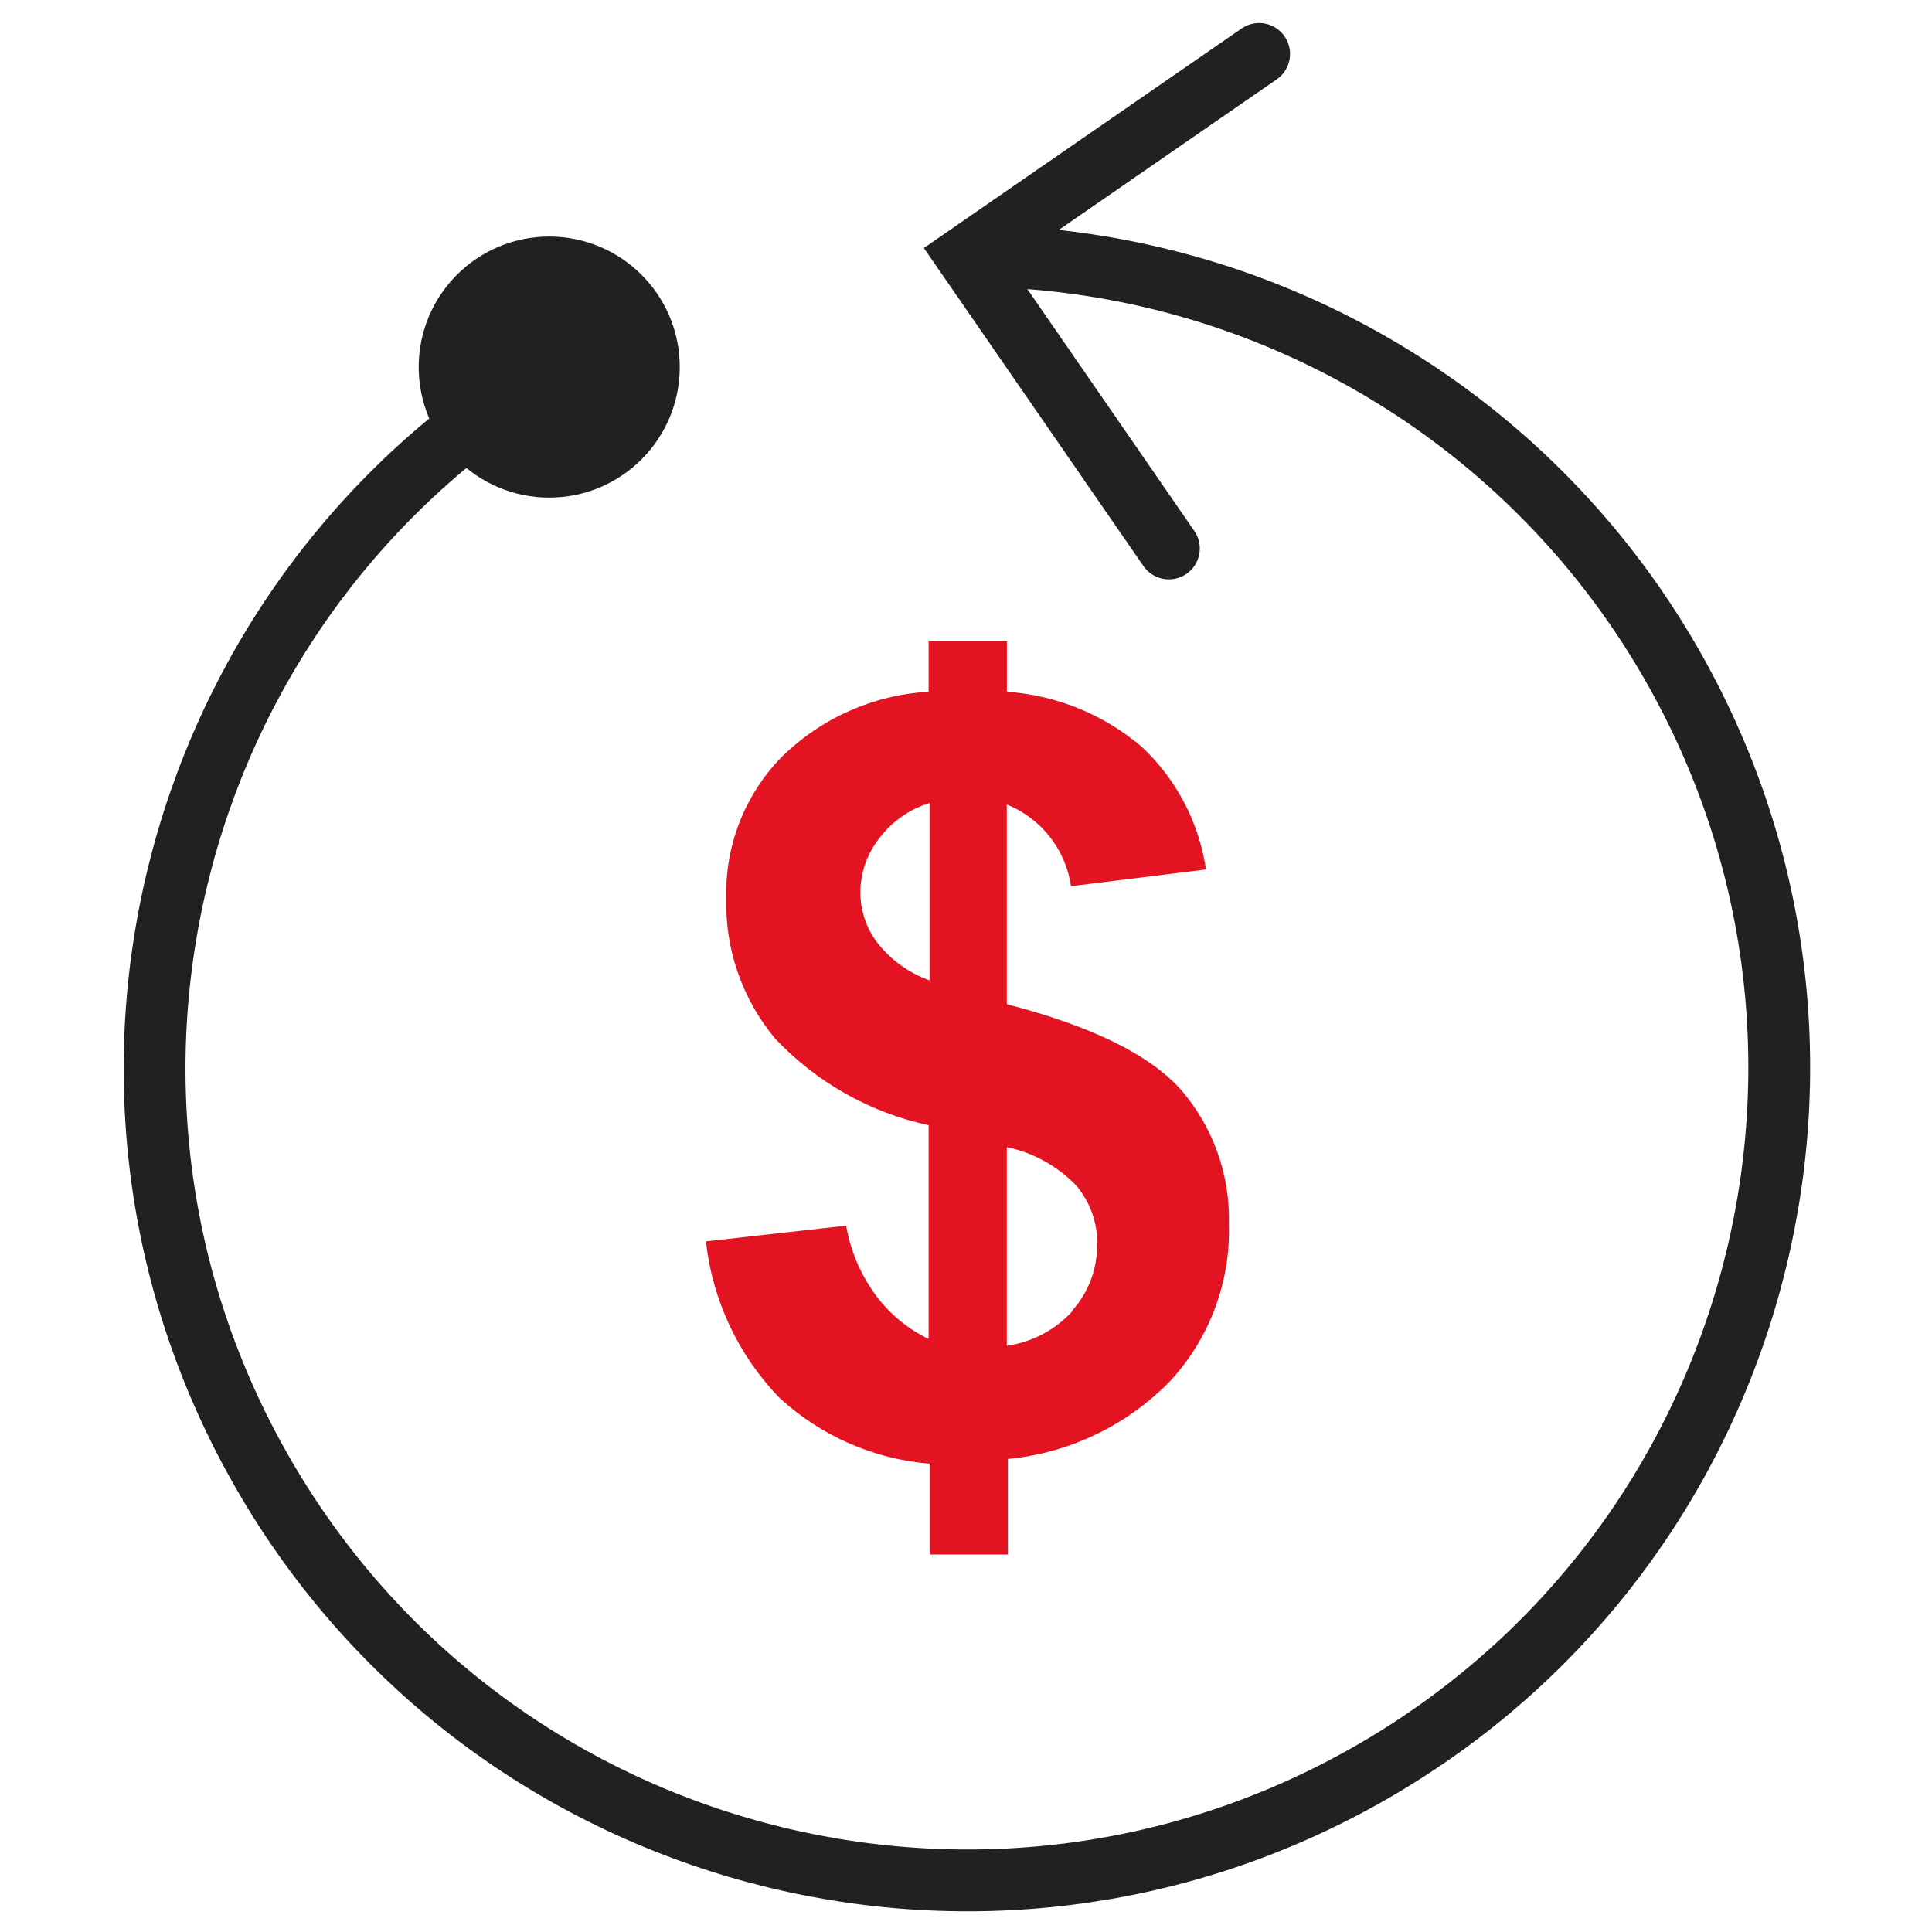
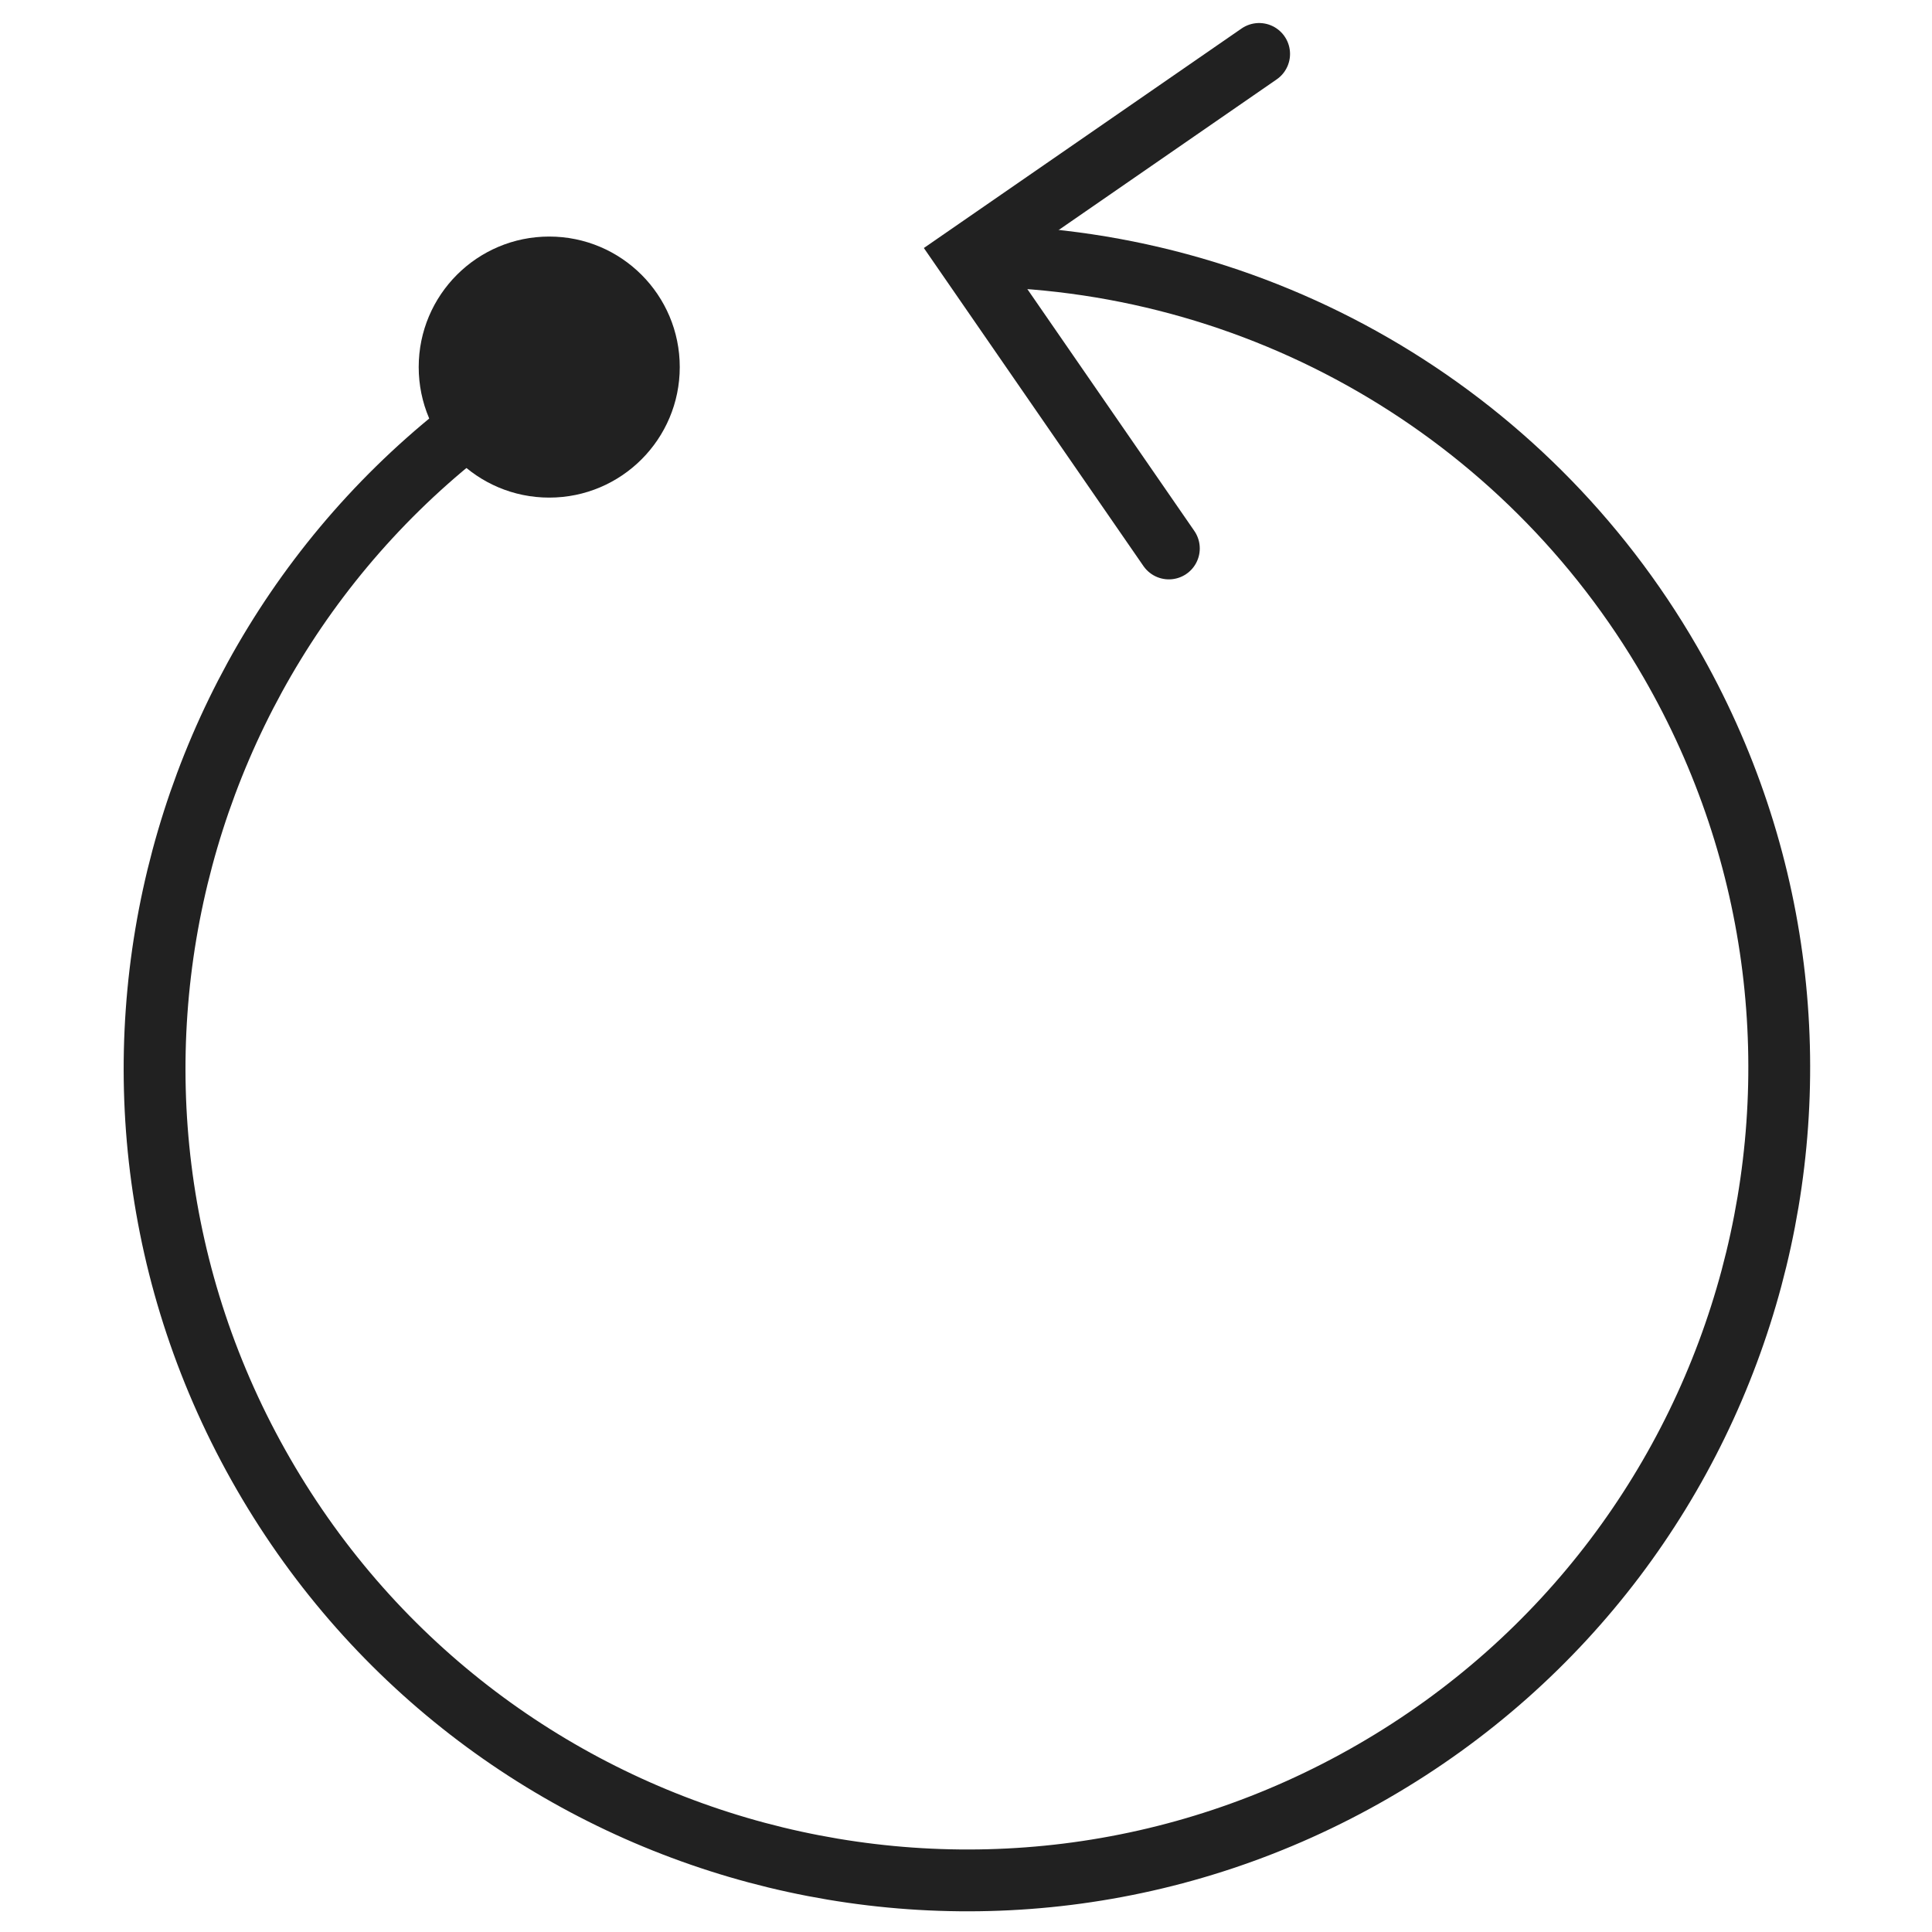
<svg xmlns="http://www.w3.org/2000/svg" id="Calque_3" data-name="Calque 3" viewBox="0 0 250 250">
  <defs>
    <style> .cls-1 { stroke-linecap: round; } .cls-1, .cls-2 { fill: none; stroke: #212121; stroke-miterlimit: 10; stroke-width: 8px; } .cls-3 { fill: #212121; } .cls-4 { fill: #e41321; } </style>
  </defs>
  <g id="Layer_2" data-name="Layer 2">
    <g id="Layer_1-2" data-name="Layer 1-2">
      <path class="cls-2" d="m72.56,47.2C22.3,76.22,5.08,140.5,34.1,190.76c29.02,50.27,93.3,67.49,143.57,38.46,50.27-29.02,67.49-93.3,38.46-143.57-18.78-32.52-53.47-52.55-91.02-52.54" />
      <polyline class="cls-1" points="162.93 6.98 125.11 33.11 151.25 70.97" />
-       <path class="cls-4" d="m152.87,141.08c-4.02-4.56-11.52-8.27-22.59-11.14v-25.84c4.45,1.8,7.61,5.82,8.31,10.57l17.46-2.16c-.89-6.06-3.81-11.64-8.27-15.84-4.91-4.2-11.04-6.71-17.49-7.16v-6.55h-10.13v6.55c-7.17.41-13.94,3.43-19.05,8.48-4.73,4.86-7.3,11.42-7.13,18.2-.18,6.63,2.07,13.1,6.32,18.2,5.34,5.66,12.26,9.57,19.86,11.21v27.66c-2.66-1.28-4.98-3.18-6.75-5.54-2.01-2.69-3.35-5.81-3.92-9.12l-18.14,2.03c.83,7.62,4.19,14.75,9.52,20.26,5.35,4.92,12.18,7.91,19.42,8.51v11.75h10.13v-12.36c7.99-.77,15.45-4.36,21.04-10.13,5.07-5.51,7.78-12.78,7.56-20.26.17-6.34-2.02-12.51-6.15-17.32Zm-32.59-14.22c-2.66-.95-5-2.64-6.75-4.86-1.42-1.87-2.19-4.14-2.2-6.48,0-2.55.85-5.02,2.43-7.02,1.63-2.18,3.91-3.79,6.52-4.59v22.96Zm18.44,42.86c-2.22,2.4-5.2,3.96-8.44,4.42v-25.7c3.41.71,6.52,2.43,8.95,4.93,1.82,2.12,2.8,4.84,2.74,7.63.04,3.18-1.12,6.25-3.24,8.61v.1Z" />
      <circle class="cls-3" cx="71.07" cy="47.5" r="16.89" />
    </g>
  </g>
</svg>